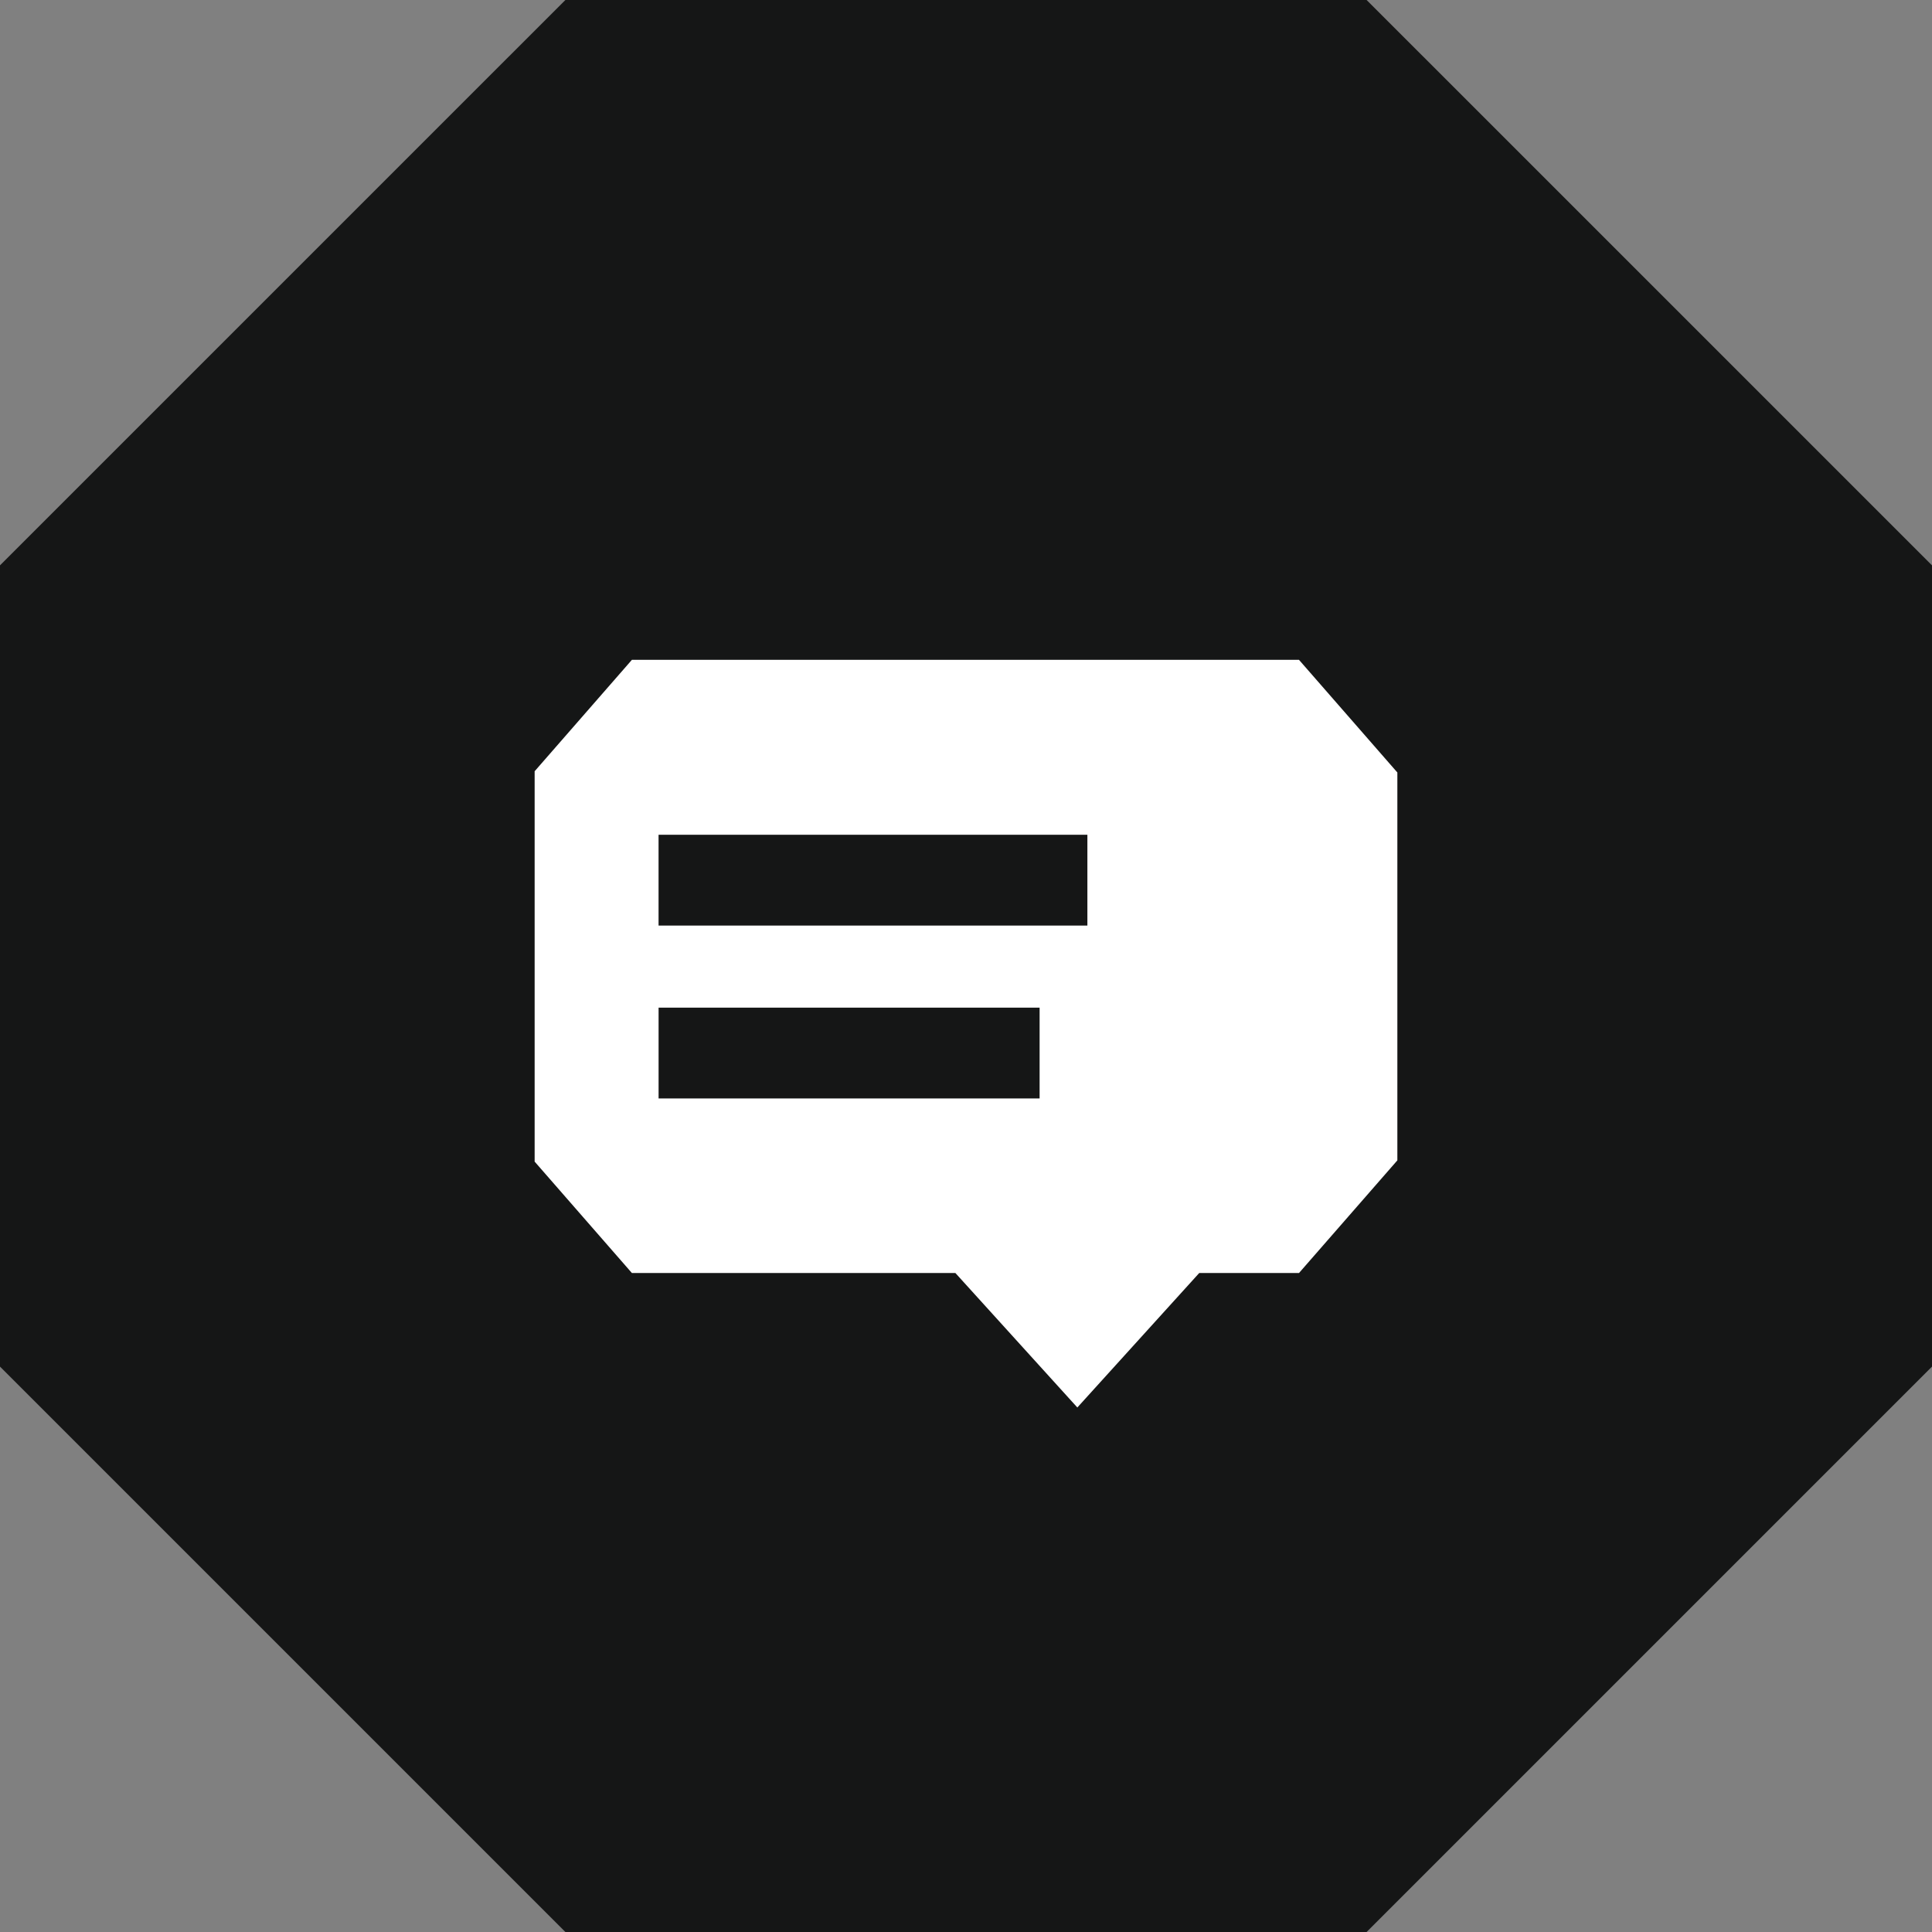
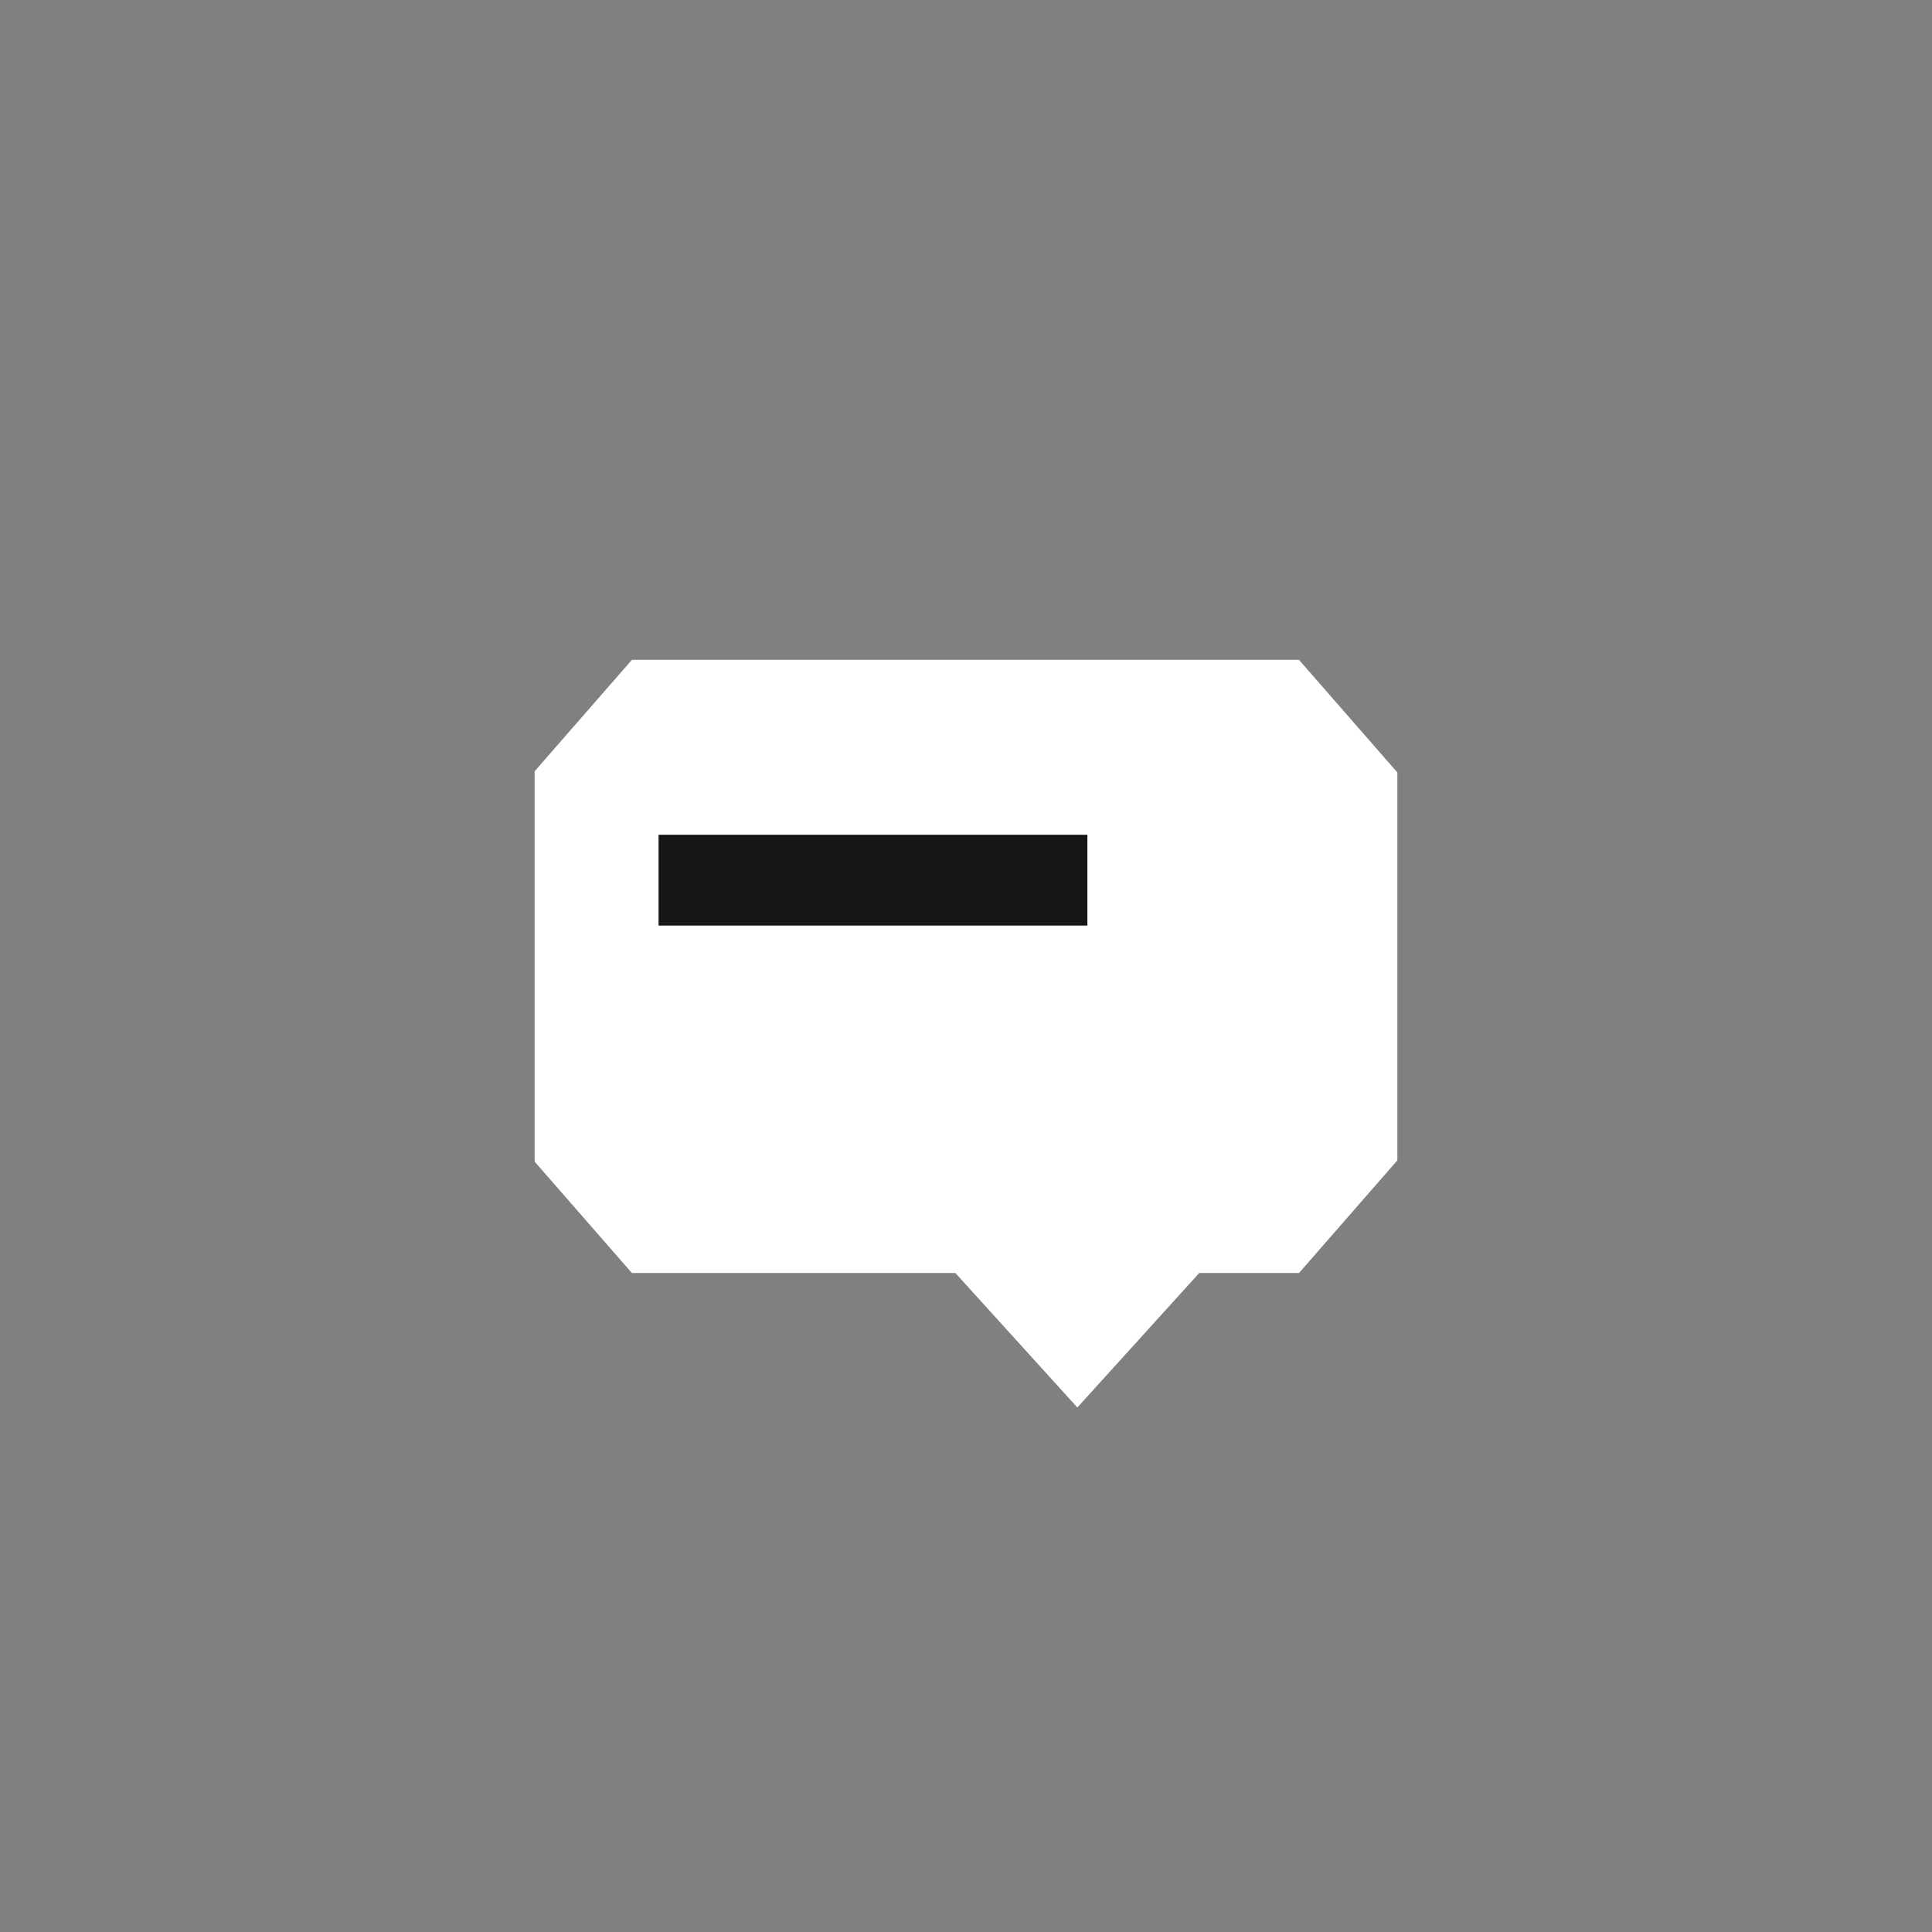
<svg xmlns="http://www.w3.org/2000/svg" width="70" height="70" viewBox="0 0 70 70">
  <rect x="0" y="0" width="70" height="70" fill="#808080" stroke="none" />
  <g id="Group_2506" data-name="Group 2506" transform="translate(-952 -991)">
    <g id="Group_2450" data-name="Group 2450" transform="translate(952 991)">
-       <path id="Path_4660" data-name="Path 4660" d="M20.485,0,0,20.484V49.515L20.485,70h29.03L70,49.515V20.484L49.515,0Z" transform="translate(0 0)" fill="#151616" />
-     </g>
+       </g>
    <g id="Group_2463" data-name="Group 2463" transform="translate(974.371 1014.907)">
      <path id="Path_4687" data-name="Path 4687" d="M.524,0-3,4.037V18.18L.524,22.217H12.245l4.418,4.872,4.416-4.872h3.615l3.564-4.082V4.082L24.694,0Z" transform="translate(0 0)" fill="#fff" />
      <rect id="Rectangle_1384" data-name="Rectangle 1384" width="15.537" height="3.29" transform="translate(1.49 6.338)" fill="#151616" />
-       <rect id="Rectangle_1385" data-name="Rectangle 1385" width="13.805" height="3.29" transform="translate(1.491 12.602)" fill="#151616" />
    </g>
  </g>
</svg>